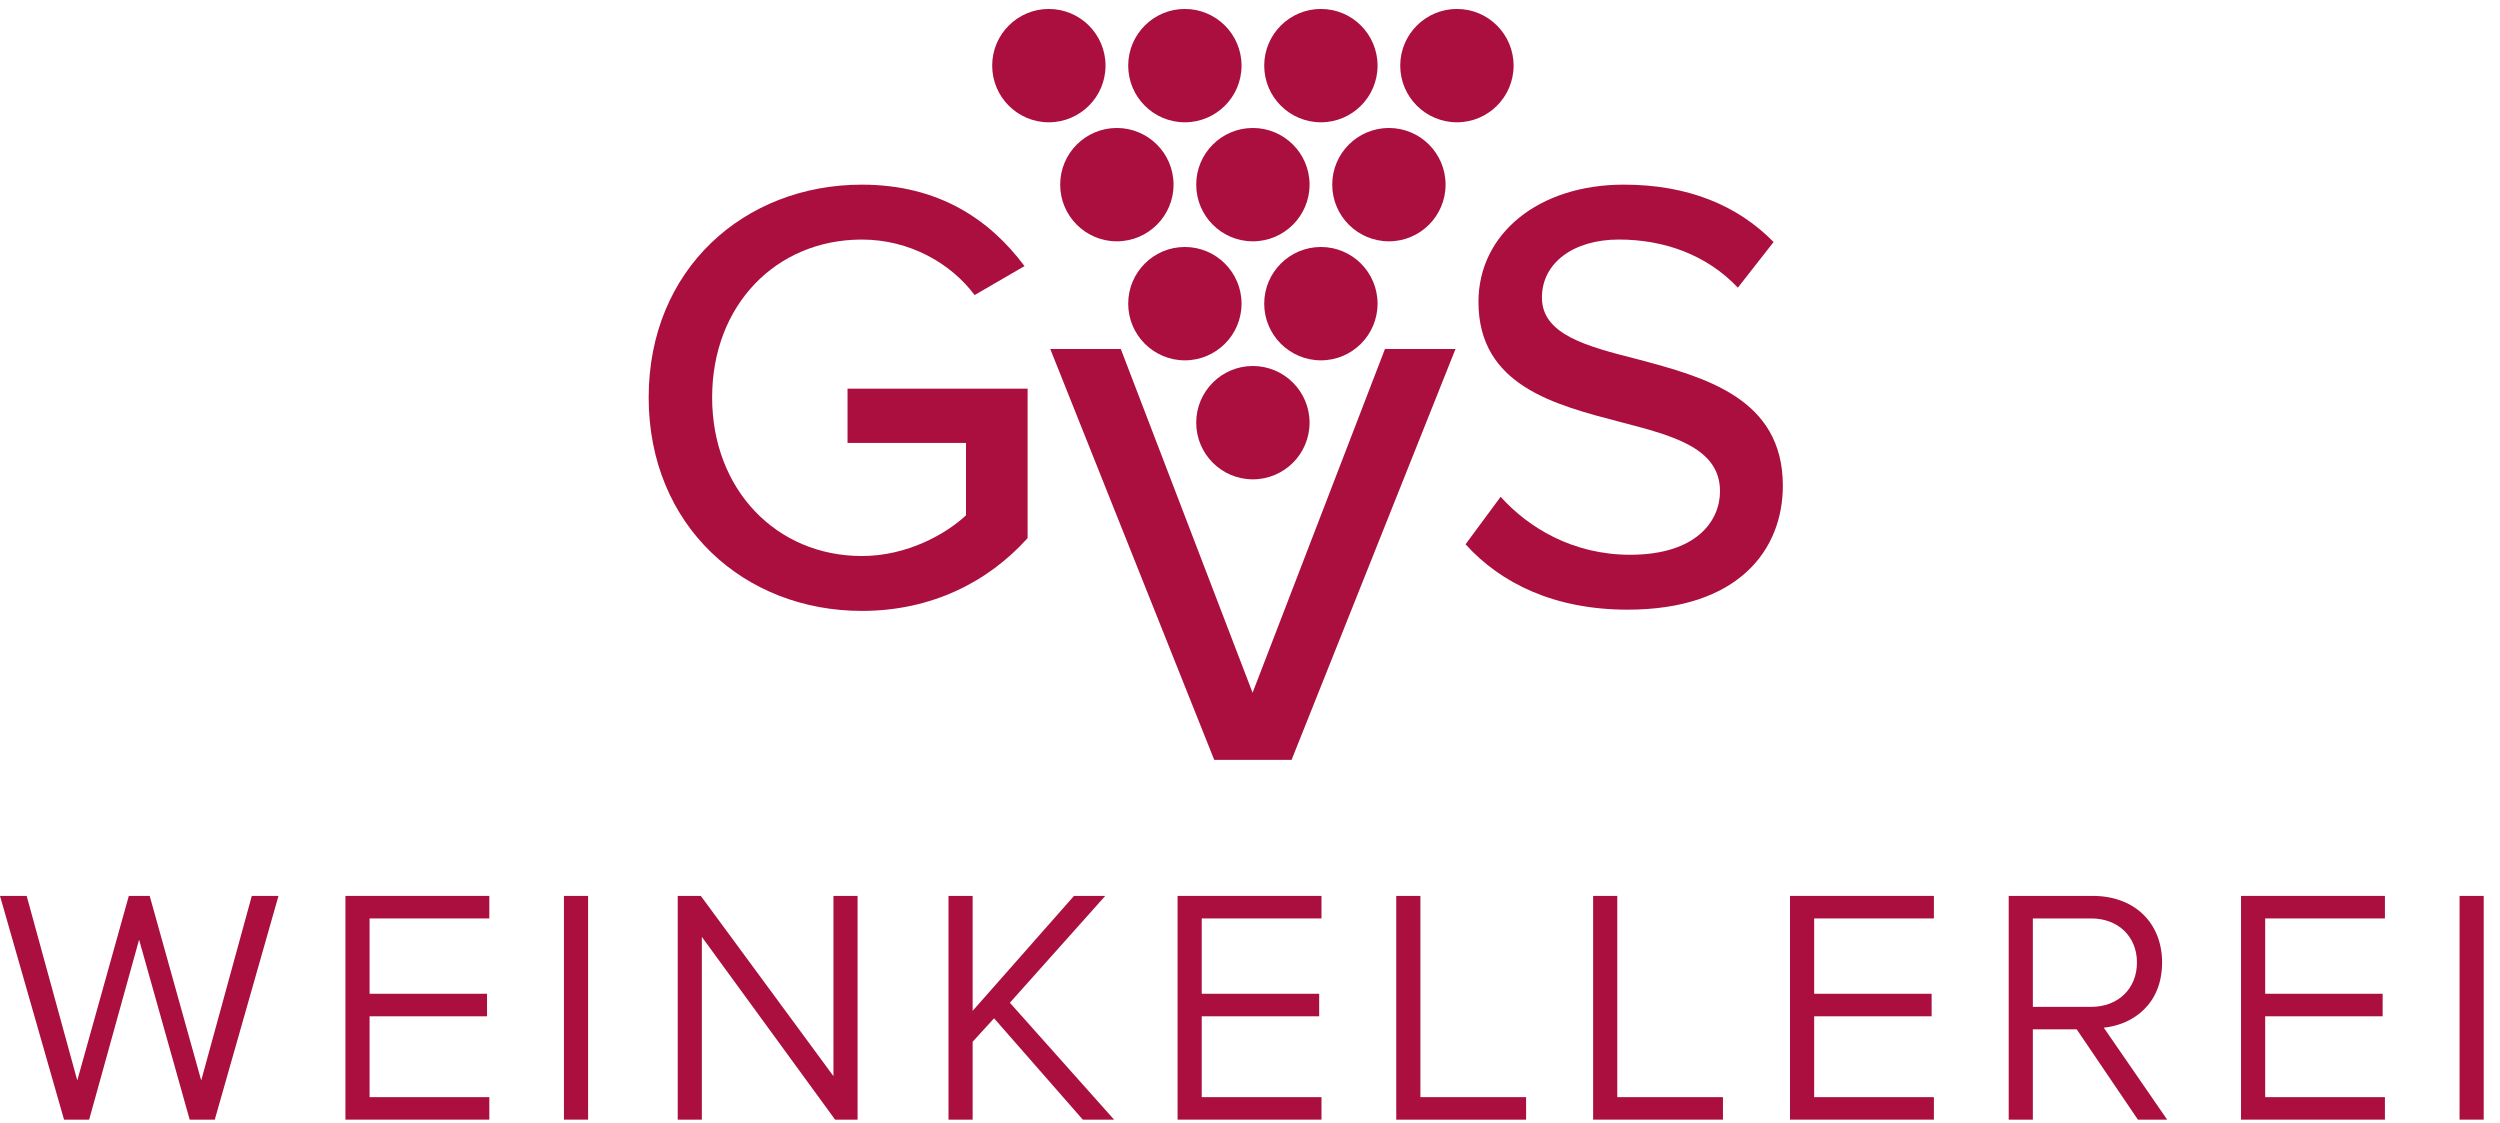
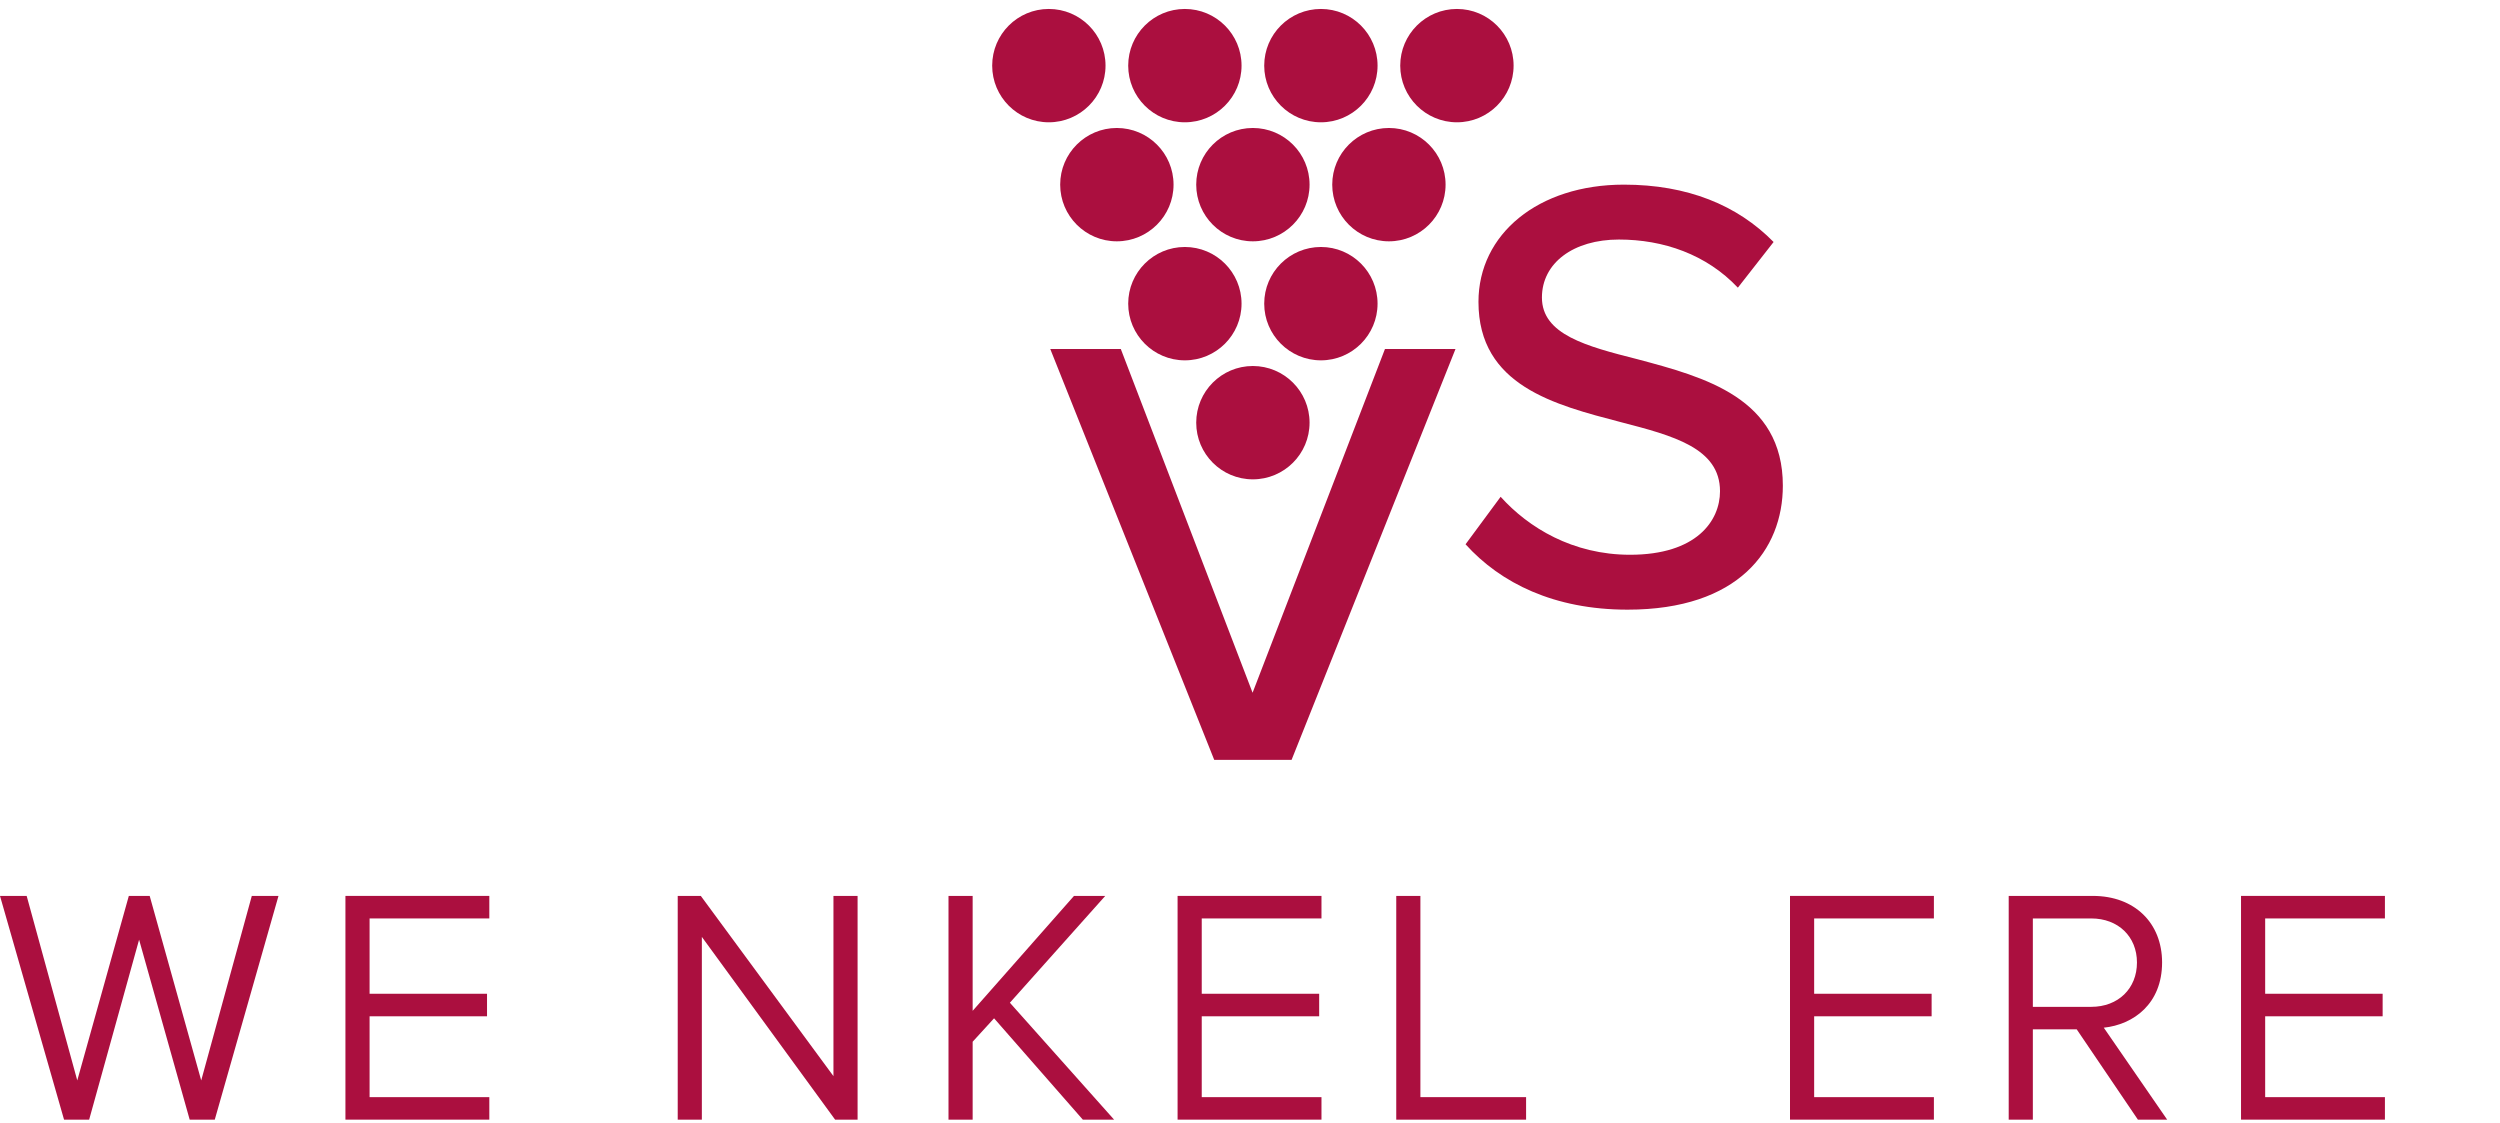
<svg xmlns="http://www.w3.org/2000/svg" width="100%" height="100%" viewBox="0 0 521 234" version="1.1" xml:space="preserve" style="fill-rule:evenodd;clip-rule:evenodd;stroke-linejoin:round;stroke-miterlimit:2;">
  <g>
    <path d="M41.933,225.163l-10.621,-38.034l-0.116,-0.421l-4.35,0l-10.742,38.455l-10.546,-38.455l-5.558,0l13.229,46.213l0.121,0.412l5.229,0l10.408,-37.504l10.542,37.504l5.229,0l13.279,-46.625l-5.562,0l-10.542,38.455Z" style="fill:#ab0f3f;fill-rule:nonzero;" />
    <path d="M71.988,233.333l29.987,0l0,-4.687l-24.954,-0l-0,-16.85l24.475,-0l-0,-4.696l-24.475,-0l-0,-15.696l24.954,0l0,-4.696l-29.987,0l-0,46.625Z" style="fill:#ab0f3f;fill-rule:nonzero;" />
-     <rect x="117.525" y="186.708" width="5.033" height="46.625" style="fill:#ab0f3f;fill-rule:nonzero;" />
    <path d="M173.692,224.267l-27.467,-37.321l-0.171,-0.238l-4.817,0l0,46.625l5.03,0l-0,-38.083l27.6,37.85l0.171,0.233l4.683,0l-0,-46.625l-5.029,0l-0,37.559Z" style="fill:#ab0f3f;fill-rule:nonzero;" />
    <path d="M230.333,186.708l-6.512,0l-21.121,23.95l-0,-23.95l-5.033,0l-0,46.625l5.033,0l-0,-16.233l4.463,-4.887l18.495,21.12l6.517,0l-21.717,-24.362l19.875,-22.263Z" style="fill:#ab0f3f;fill-rule:nonzero;" />
    <path d="M245.408,233.333l29.988,0l-0,-4.687l-24.954,-0l-0,-16.85l24.475,-0l-0,-4.696l-24.475,-0l-0,-15.696l24.954,0l-0,-4.696l-29.988,0l0,46.625Z" style="fill:#ab0f3f;fill-rule:nonzero;" />
    <path d="M296.012,186.708l-5.033,0l0,46.625l27.059,0l-0,-4.687l-22.026,-0l0,-41.938Z" style="fill:#ab0f3f;fill-rule:nonzero;" />
-     <path d="M337.042,186.708l-5.034,0l0,46.625l27.055,0l-0,-4.687l-22.021,-0l-0,-41.938Z" style="fill:#ab0f3f;fill-rule:nonzero;" />
    <path d="M373.037,233.333l29.988,0l-0,-4.687l-24.954,-0l-0,-16.85l24.479,-0l-0,-4.696l-24.479,-0l-0,-15.696l24.954,0l-0,-4.696l-29.988,0l0,46.625Z" style="fill:#ab0f3f;fill-rule:nonzero;" />
    <path d="M423.646,191.404l12.179,0c5.6,0 9.517,3.775 9.517,9.179c-0,5.442 -3.917,9.242 -9.517,9.242l-12.179,-0l-0,-18.421Zm26.933,9.179c0,-8.3 -5.796,-13.875 -14.416,-13.875l-17.55,0l-0,46.625l5.033,0l-0,-18.816l9.142,-0l12.75,18.816l6.099,0l-13.208,-19.162c6.204,-0.65 12.15,-4.988 12.15,-13.588Z" style="fill:#ab0f3f;fill-rule:nonzero;" />
    <path d="M467.029,233.333l29.988,0l-0,-4.687l-24.955,-0l0,-16.85l24.48,-0l-0,-4.696l-24.48,-0l0,-15.696l24.955,0l-0,-4.696l-29.988,0l0,46.625Z" style="fill:#ab0f3f;fill-rule:nonzero;" />
-     <rect x="512.571" y="186.708" width="5.033" height="46.625" style="fill:#ab0f3f;fill-rule:nonzero;" />
-     <path d="M179.612,38.483c16.05,0 26.709,7.329 33.896,16.971l-10.4,6.038c-4.875,-6.554 -13.479,-11.567 -23.496,-11.567c-17.849,-0 -31.204,13.629 -31.204,32.908c0,19.159 13.355,33.042 31.204,33.042c9.501,-0 17.592,-4.629 21.7,-8.487l0,-15.076l-24.687,0l-0,-11.312l37.529,-0l0,31.146c-8.221,9.129 -20.029,15.167 -34.542,15.167c-24.524,-0 -44.429,-17.738 -44.429,-44.48c0,-26.737 19.905,-44.35 44.429,-44.35Z" style="fill:#ab0f3f;fill-rule:nonzero;" />
    <path d="M312.733,103.529c5.78,6.429 15.03,12.083 26.967,12.083c13.867,0 18.75,-7.07 18.75,-13.241c-0,-9 -9.758,-11.571 -20.675,-14.4c-13.738,-3.596 -29.663,-7.584 -29.663,-25.063c0,-14.146 12.459,-24.429 30.305,-24.429c13.225,0 23.625,4.242 31.2,11.954l-7.446,9.517c-6.546,-6.942 -15.538,-10.029 -24.784,-10.029c-9.499,-0 -16.049,4.883 -16.049,12.083c-0,7.713 9.245,10.154 19.904,12.858c13.996,3.726 30.304,8.096 30.304,26.355c-0,13.366 -9.242,25.837 -32.359,25.837c-15.279,0 -26.454,-5.529 -33.766,-13.625l7.312,-9.9Z" style="fill:#ab0f3f;fill-rule:nonzero;" />
    <path d="M258.738,13.679c-0,6.517 -5.296,11.809 -11.817,11.809c-6.521,-0 -11.804,-5.292 -11.804,-11.809c-0,-6.525 5.283,-11.812 11.804,-11.812c6.521,-0 11.817,5.287 11.817,11.812Z" style="fill:#ab0f3f;fill-rule:nonzero;" />
    <path d="M230.392,13.679c-0,6.517 -5.296,11.809 -11.821,11.809c-6.517,-0 -11.8,-5.292 -11.8,-11.809c-0,-6.525 5.283,-11.812 11.8,-11.812c6.525,-0 11.821,5.287 11.821,11.812Z" style="fill:#ab0f3f;fill-rule:nonzero;" />
    <path d="M272.913,38.479c-0,6.517 -5.296,11.813 -11.821,11.813c-6.517,-0 -11.8,-5.296 -11.8,-11.813c-0,-6.521 5.283,-11.808 11.8,-11.808c6.525,-0 11.821,5.287 11.821,11.808Z" style="fill:#ab0f3f;fill-rule:nonzero;" />
    <path d="M272.913,88.087c-0,6.517 -5.296,11.809 -11.821,11.809c-6.517,-0 -11.8,-5.292 -11.8,-11.809c-0,-6.52 5.283,-11.812 11.8,-11.812c6.525,-0 11.821,5.292 11.821,11.812Z" style="fill:#ab0f3f;fill-rule:nonzero;" />
    <path d="M244.567,38.479c-0,6.517 -5.296,11.813 -11.821,11.813c-6.521,-0 -11.804,-5.296 -11.804,-11.813c-0,-6.521 5.283,-11.808 11.804,-11.808c6.525,-0 11.821,5.287 11.821,11.808Z" style="fill:#ab0f3f;fill-rule:nonzero;" />
    <path d="M258.738,63.283c-0,6.517 -5.296,11.813 -11.817,11.813c-6.521,-0 -11.804,-5.296 -11.804,-11.813c-0,-6.52 5.283,-11.812 11.804,-11.812c6.521,-0 11.817,5.292 11.817,11.812Z" style="fill:#ab0f3f;fill-rule:nonzero;" />
    <path d="M263.462,13.679c0,6.517 5.296,11.809 11.821,11.809c6.517,-0 11.8,-5.292 11.8,-11.809c0,-6.525 -5.283,-11.812 -11.8,-11.812c-6.525,-0 -11.821,5.287 -11.821,11.812Z" style="fill:#ab0f3f;fill-rule:nonzero;" />
    <path d="M291.808,13.679c0,6.517 5.296,11.809 11.821,11.809c6.521,-0 11.804,-5.292 11.804,-11.809c0,-6.525 -5.283,-11.812 -11.804,-11.812c-6.525,-0 -11.821,5.287 -11.821,11.812Z" style="fill:#ab0f3f;fill-rule:nonzero;" />
    <path d="M277.638,38.479c-0,6.517 5.295,11.813 11.816,11.813c6.521,-0 11.804,-5.296 11.804,-11.813c0,-6.521 -5.283,-11.808 -11.804,-11.808c-6.521,-0 -11.816,5.287 -11.816,11.808Z" style="fill:#ab0f3f;fill-rule:nonzero;" />
    <path d="M263.462,63.283c0,6.517 5.296,11.813 11.821,11.813c6.517,-0 11.8,-5.296 11.8,-11.813c0,-6.52 -5.283,-11.812 -11.8,-11.812c-6.525,-0 -11.821,5.292 -11.821,11.812Z" style="fill:#ab0f3f;fill-rule:nonzero;" />
    <path d="M218.875,72.733l14.7,0l27.462,71.634l27.588,-71.634l14.7,0l-34.163,85.629l-16.116,0l-34.171,-85.629Z" style="fill:#ab0f3f;fill-rule:nonzero;" />
  </g>
</svg>